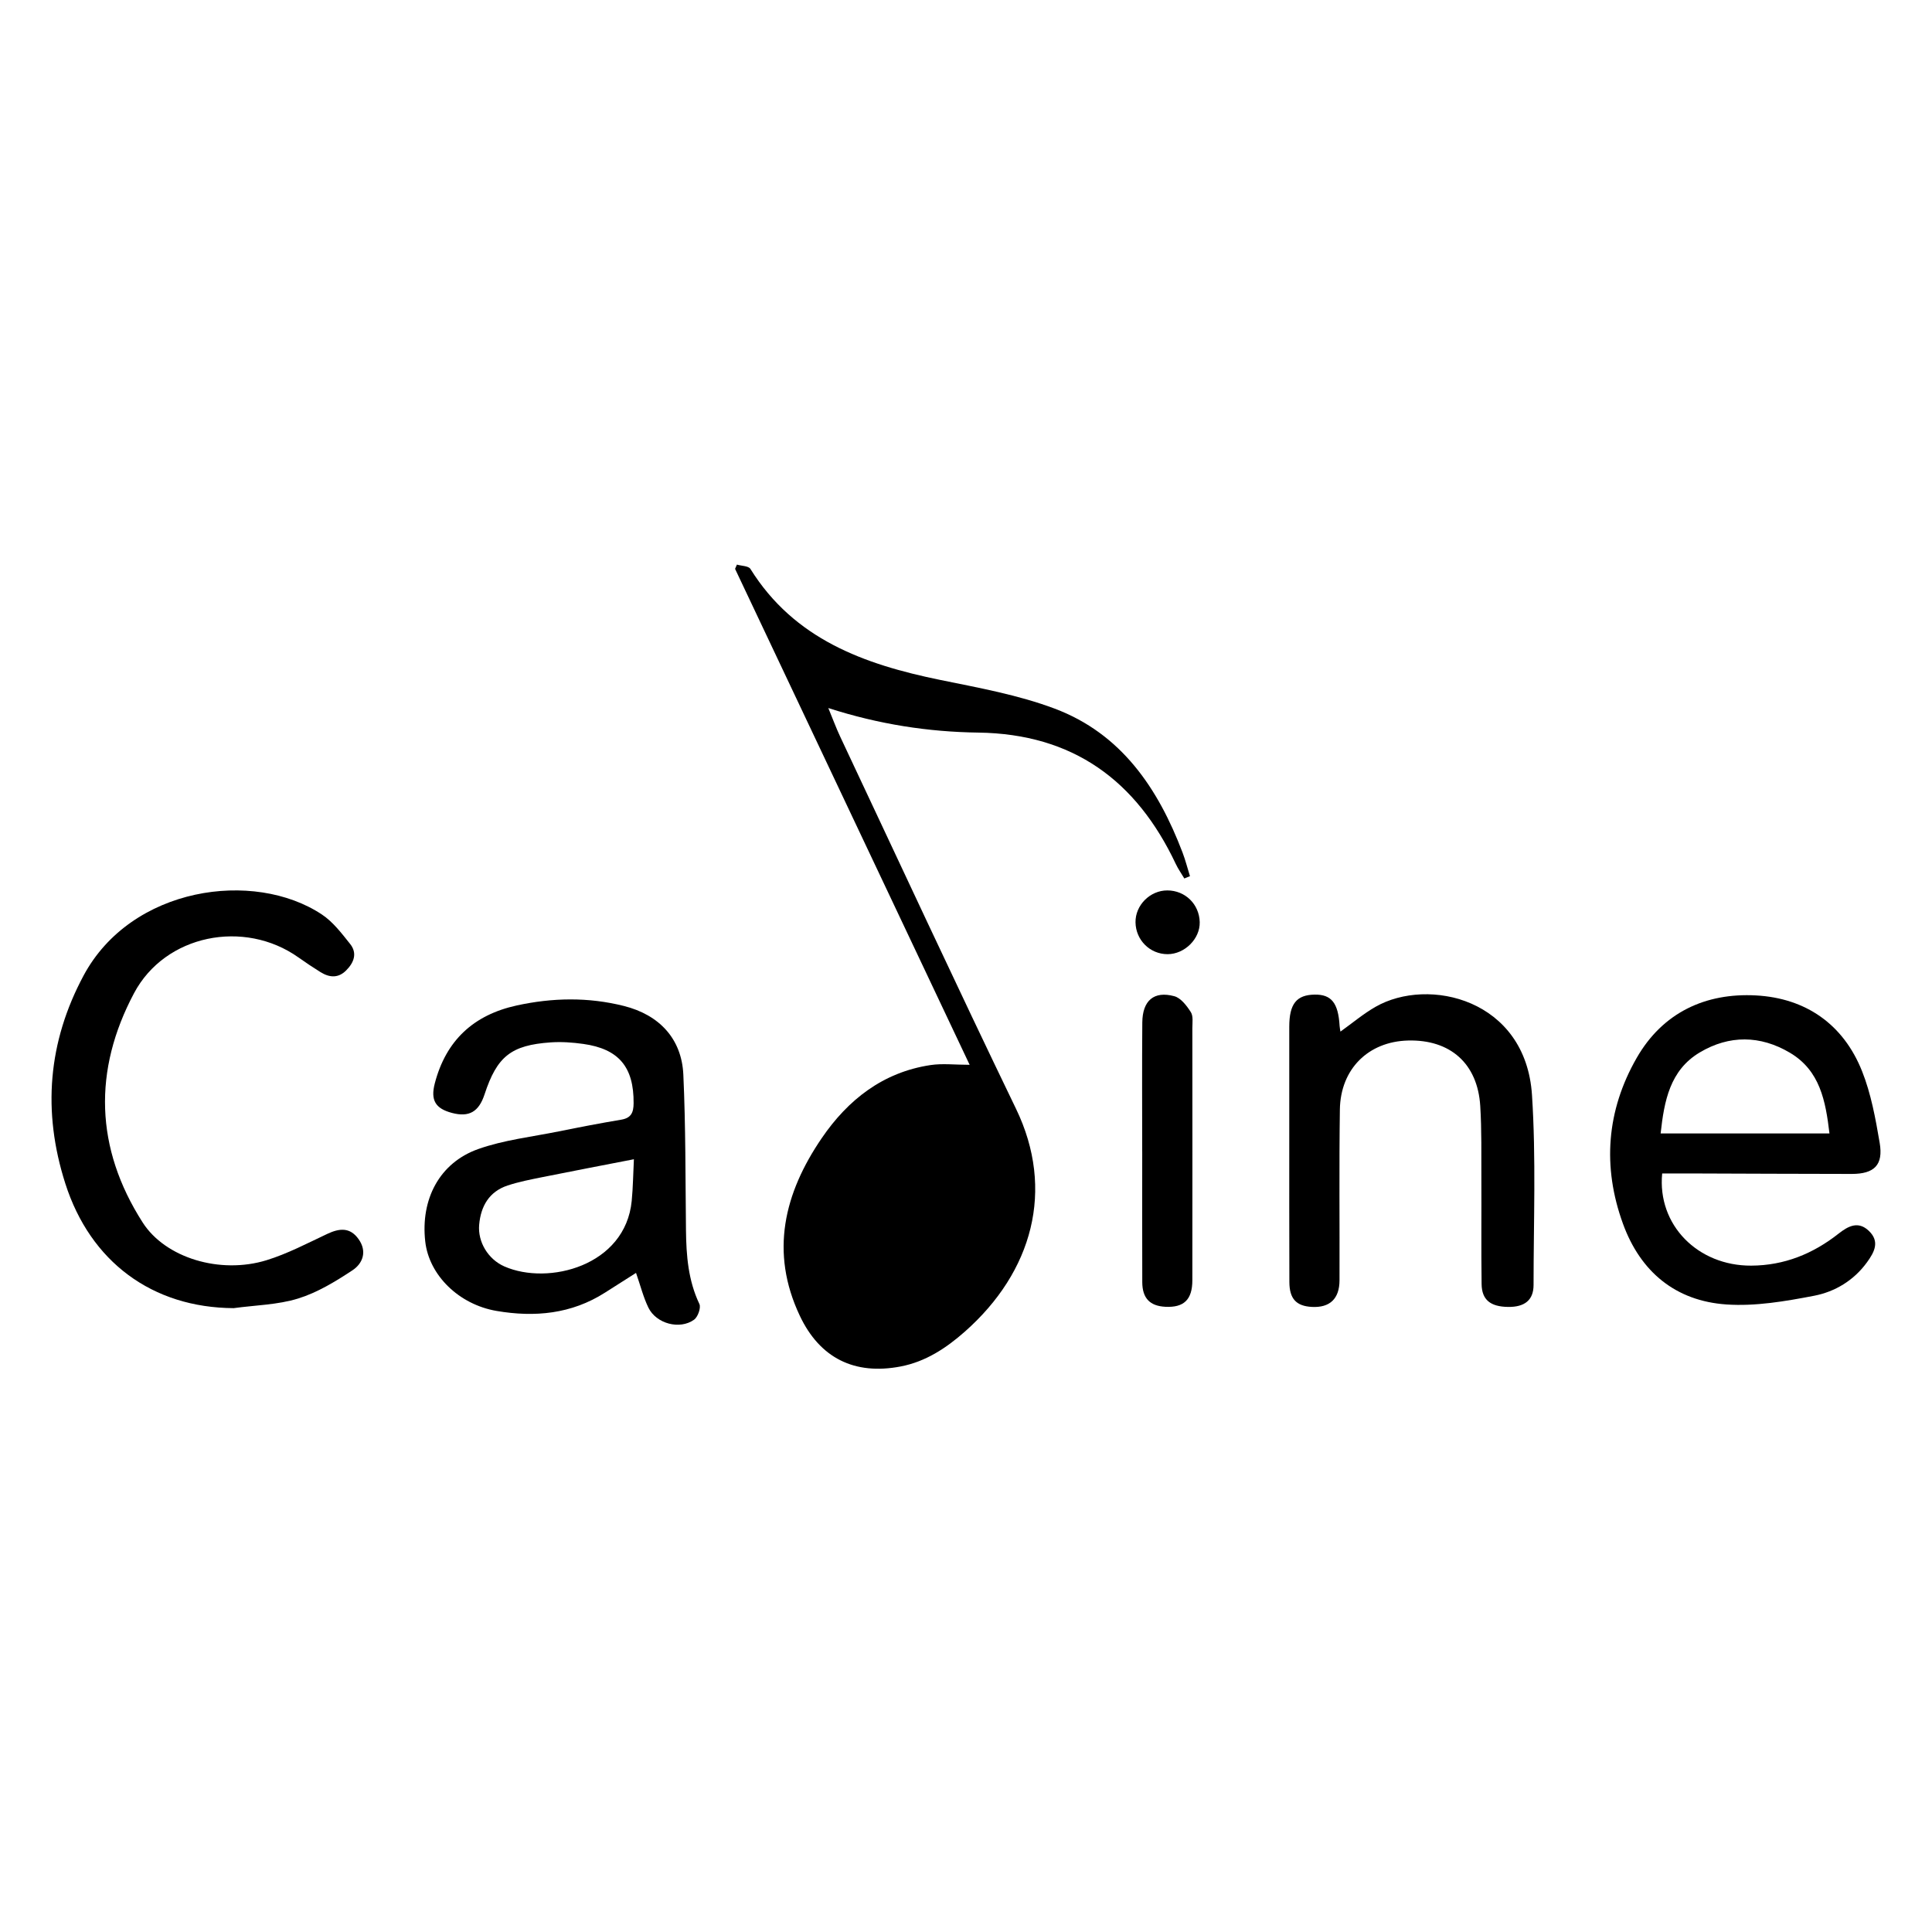
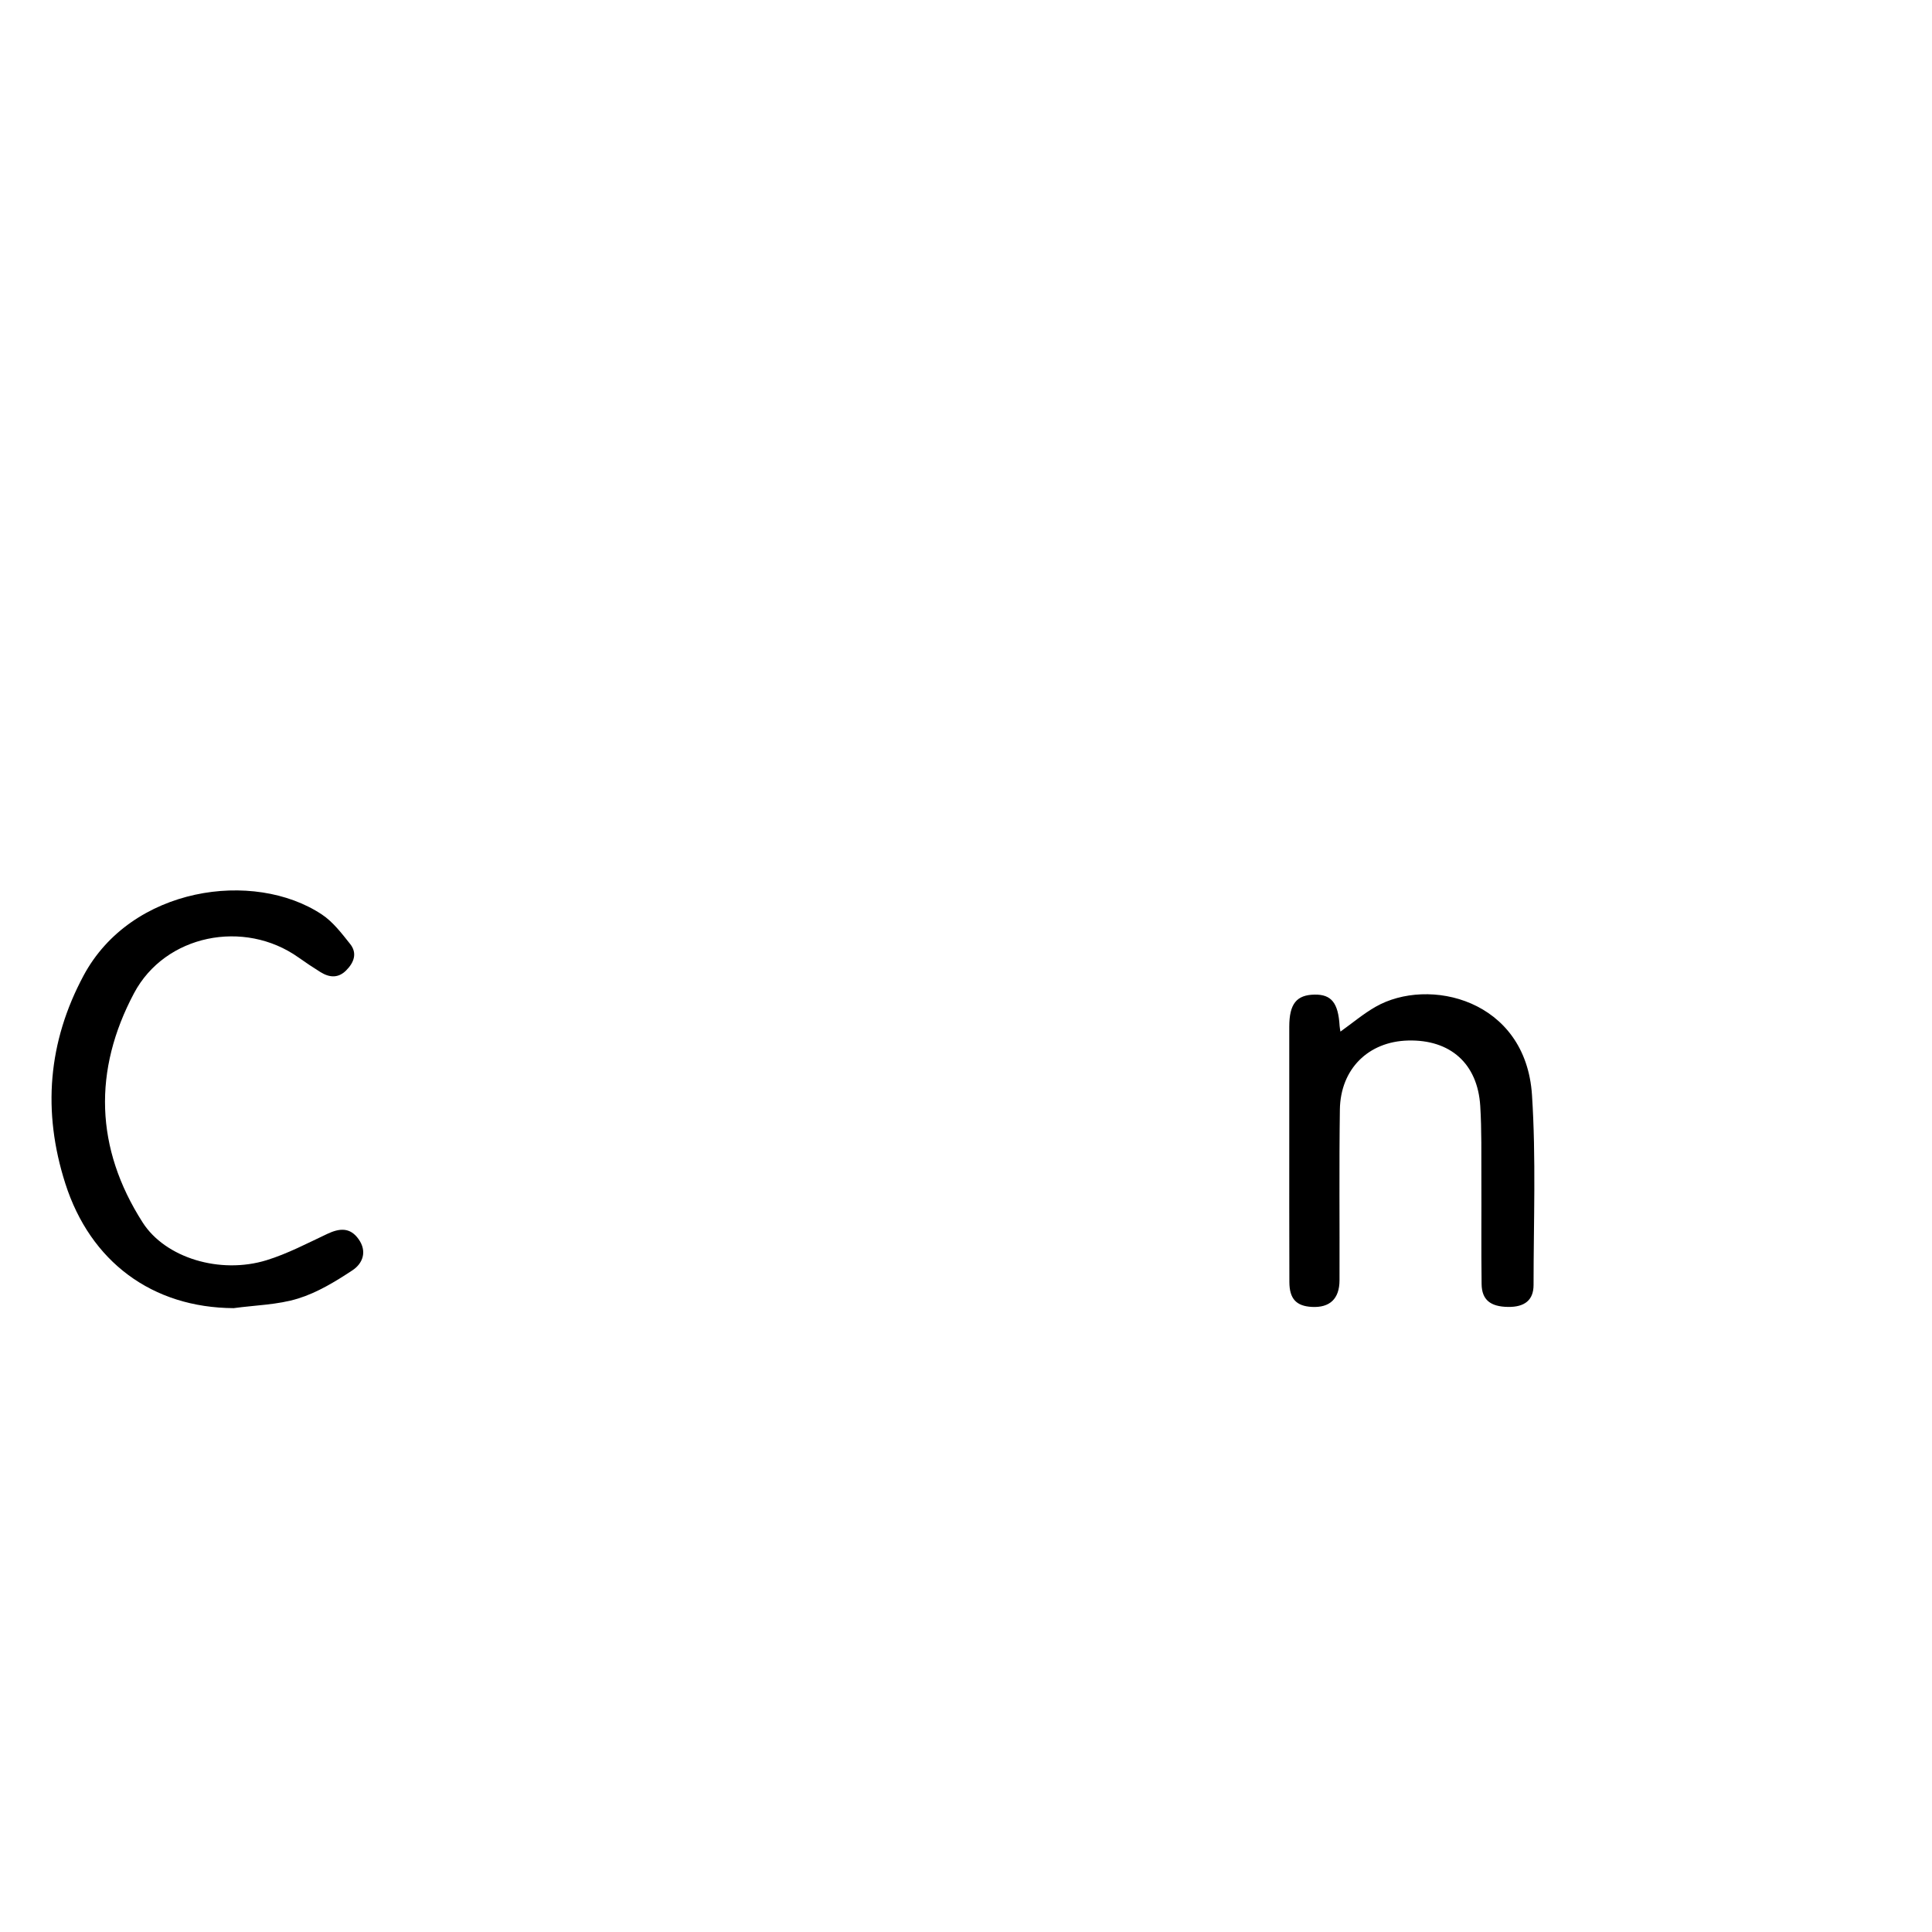
<svg xmlns="http://www.w3.org/2000/svg" id="a" data-name="Calque 1" viewBox="0 0 150 150">
-   <path d="M75.283,82.672c-6.112-12.922-12.162-25.714-18.212-38.506,.048-.11,.096-.22,.143-.33,.358,.106,.9,.097,1.048,.334,3.405,5.462,8.824,7.408,14.725,8.617,2.997,.614,6.057,1.161,8.902,2.232,5.171,1.946,8.026,6.184,9.92,11.161,.229,.602,.388,1.231,.58,1.847-.146,.059-.292,.118-.438,.177-.223-.376-.479-.737-.665-1.13-3.06-6.485-7.984-10.096-15.331-10.196-3.876-.053-7.703-.637-11.645-1.906,.353,.854,.605,1.547,.918,2.212,4.54,9.641,9.023,19.311,13.657,28.906,3.038,6.29,1.286,12.65-3.974,17.297-1.455,1.285-3.05,2.335-4.99,2.706-3.574,.684-6.266-.645-7.823-3.936-2.338-4.94-1.216-9.522,1.705-13.797,2.036-2.98,4.751-5.111,8.439-5.668,.925-.14,1.89-.021,3.04-.021Z" />
-   <path d="M49.382,98.827c-.819,.521-1.617,1.027-2.414,1.535-2.604,1.659-5.446,1.925-8.413,1.419-2.921-.498-5.241-2.764-5.539-5.389-.372-3.277,1.099-6.109,4.111-7.179,1.994-.708,4.157-.947,6.25-1.371,1.613-.327,3.23-.638,4.853-.91,.776-.13,.958-.556,.963-1.279,.021-2.797-1.138-4.215-3.91-4.603-.831-.116-1.688-.178-2.523-.12-3.087,.214-4.172,1.093-5.139,4.035-.446,1.359-1.2,1.791-2.521,1.445-1.3-.34-1.683-.992-1.343-2.296,.866-3.33,3.008-5.315,6.353-6.048,2.781-.609,5.558-.66,8.33,.037,2.74,.689,4.486,2.538,4.614,5.327,.185,4.025,.159,8.06,.205,12.091,.023,1.968,.173,3.894,1.041,5.72,.138,.29-.118,1.01-.414,1.222-1.117,.799-2.94,.309-3.546-.941-.395-.816-.618-1.716-.959-2.695Zm-.167-8.823c-2.488,.484-4.811,.926-7.128,1.393-.898,.181-1.804,.357-2.671,.643-1.44,.475-2.088,1.611-2.214,3.051-.117,1.331,.69,2.679,1.962,3.237,3.407,1.494,9.391-.042,9.882-5.092,.103-1.061,.114-2.132,.169-3.231Z" />
-   <path d="M129.051,91.107c-.391,4.003,2.769,7.177,6.912,7.157,2.572-.012,4.799-.921,6.785-2.486,.757-.597,1.531-.995,2.347-.216,.871,.831,.437,1.648-.15,2.453-1.029,1.411-2.486,2.277-4.099,2.588-2.236,.43-4.56,.829-6.807,.675-3.946-.271-6.672-2.53-8.03-6.26-1.614-4.432-1.281-8.788,1.058-12.873,2.02-3.529,5.344-5.074,9.273-4.86,3.852,.211,6.777,2.231,8.23,5.883,.7,1.758,1.046,3.679,1.367,5.559,.294,1.725-.414,2.418-2.177,2.417-4.15-.003-8.3-.024-12.45-.037-.758-.002-1.516,0-2.258,0Zm12.988-3.107c-.3-2.524-.732-4.882-3.075-6.268-2.296-1.359-4.707-1.383-6.992-.023-2.322,1.383-2.763,3.763-3.041,6.291h13.108Z" />
-   <path d="M18.153,101.564c-6.339-.031-11.139-3.605-13.081-9.672-1.794-5.606-1.345-10.996,1.415-16.146,3.706-6.914,13.221-8.25,18.503-4.746,.862,.572,1.537,1.464,2.195,2.29,.572,.718,.299,1.444-.309,2.053-.624,.625-1.308,.556-1.993,.132-.585-.363-1.158-.748-1.72-1.146-4.206-2.977-10.336-1.773-12.756,2.781-3.182,5.987-3.028,12.028,.669,17.802,1.766,2.758,6.013,4.038,9.61,2.933,1.631-.501,3.17-1.315,4.723-2.045,.943-.443,1.767-.532,2.433,.409,.682,.962,.319,1.892-.479,2.418-1.32,.871-2.724,1.728-4.217,2.19-1.59,.492-3.324,.517-4.995,.746Z" />
+   <path d="M18.153,101.564c-6.339-.031-11.139-3.605-13.081-9.672-1.794-5.606-1.345-10.996,1.415-16.146,3.706-6.914,13.221-8.25,18.503-4.746,.862,.572,1.537,1.464,2.195,2.29,.572,.718,.299,1.444-.309,2.053-.624,.625-1.308,.556-1.993,.132-.585-.363-1.158-.748-1.72-1.146-4.206-2.977-10.336-1.773-12.756,2.781-3.182,5.987-3.028,12.028,.669,17.802,1.766,2.758,6.013,4.038,9.61,2.933,1.631-.501,3.17-1.315,4.723-2.045,.943-.443,1.767-.532,2.433,.409,.682,.962,.319,1.892-.479,2.418-1.32,.871-2.724,1.728-4.217,2.19-1.59,.492-3.324,.517-4.995,.746" />
  <path d="M104.072,80.093c.932-.666,1.775-1.38,2.717-1.92,4.113-2.362,11.668-.599,12.154,6.842,.32,4.898,.123,9.831,.122,14.749,0,1.181-.697,1.723-1.979,1.705-1.366-.018-2.038-.547-2.055-1.772-.037-2.728-.005-5.456-.018-8.185-.009-1.882,.029-3.769-.087-5.645-.204-3.291-2.326-5.167-5.607-5.081-3.079,.08-5.246,2.205-5.292,5.363-.063,4.418-.013,8.838-.028,13.257-.005,1.436-.756,2.135-2.141,2.063-1.211-.063-1.747-.623-1.752-1.932-.015-3.919-.007-7.839-.008-11.759,0-2.69-.005-5.38,0-8.07,.003-1.771,.564-2.468,1.977-2.487,1.297-.018,1.828,.652,1.931,2.429,.008,.141,.041,.281,.065,.443Z" />
-   <path d="M88.68,89.408c0-3.34-.02-6.681,.008-10.021,.015-1.704,.903-2.47,2.484-2.042,.511,.138,.968,.741,1.284,1.236,.199,.313,.118,.821,.118,1.242,.005,6.527,.007,13.054,0,19.581-.002,1.502-.658,2.126-2.091,2.055-1.204-.06-1.792-.663-1.797-1.915-.012-3.379-.004-6.757-.004-10.136Z" />
-   <path d="M90.631,69.132c1.388,.002,2.48,1.07,2.515,2.46,.033,1.294-1.167,2.49-2.497,2.49-1.366,0-2.467-1.092-2.488-2.47-.021-1.33,1.128-2.482,2.471-2.48Z" />
</svg>